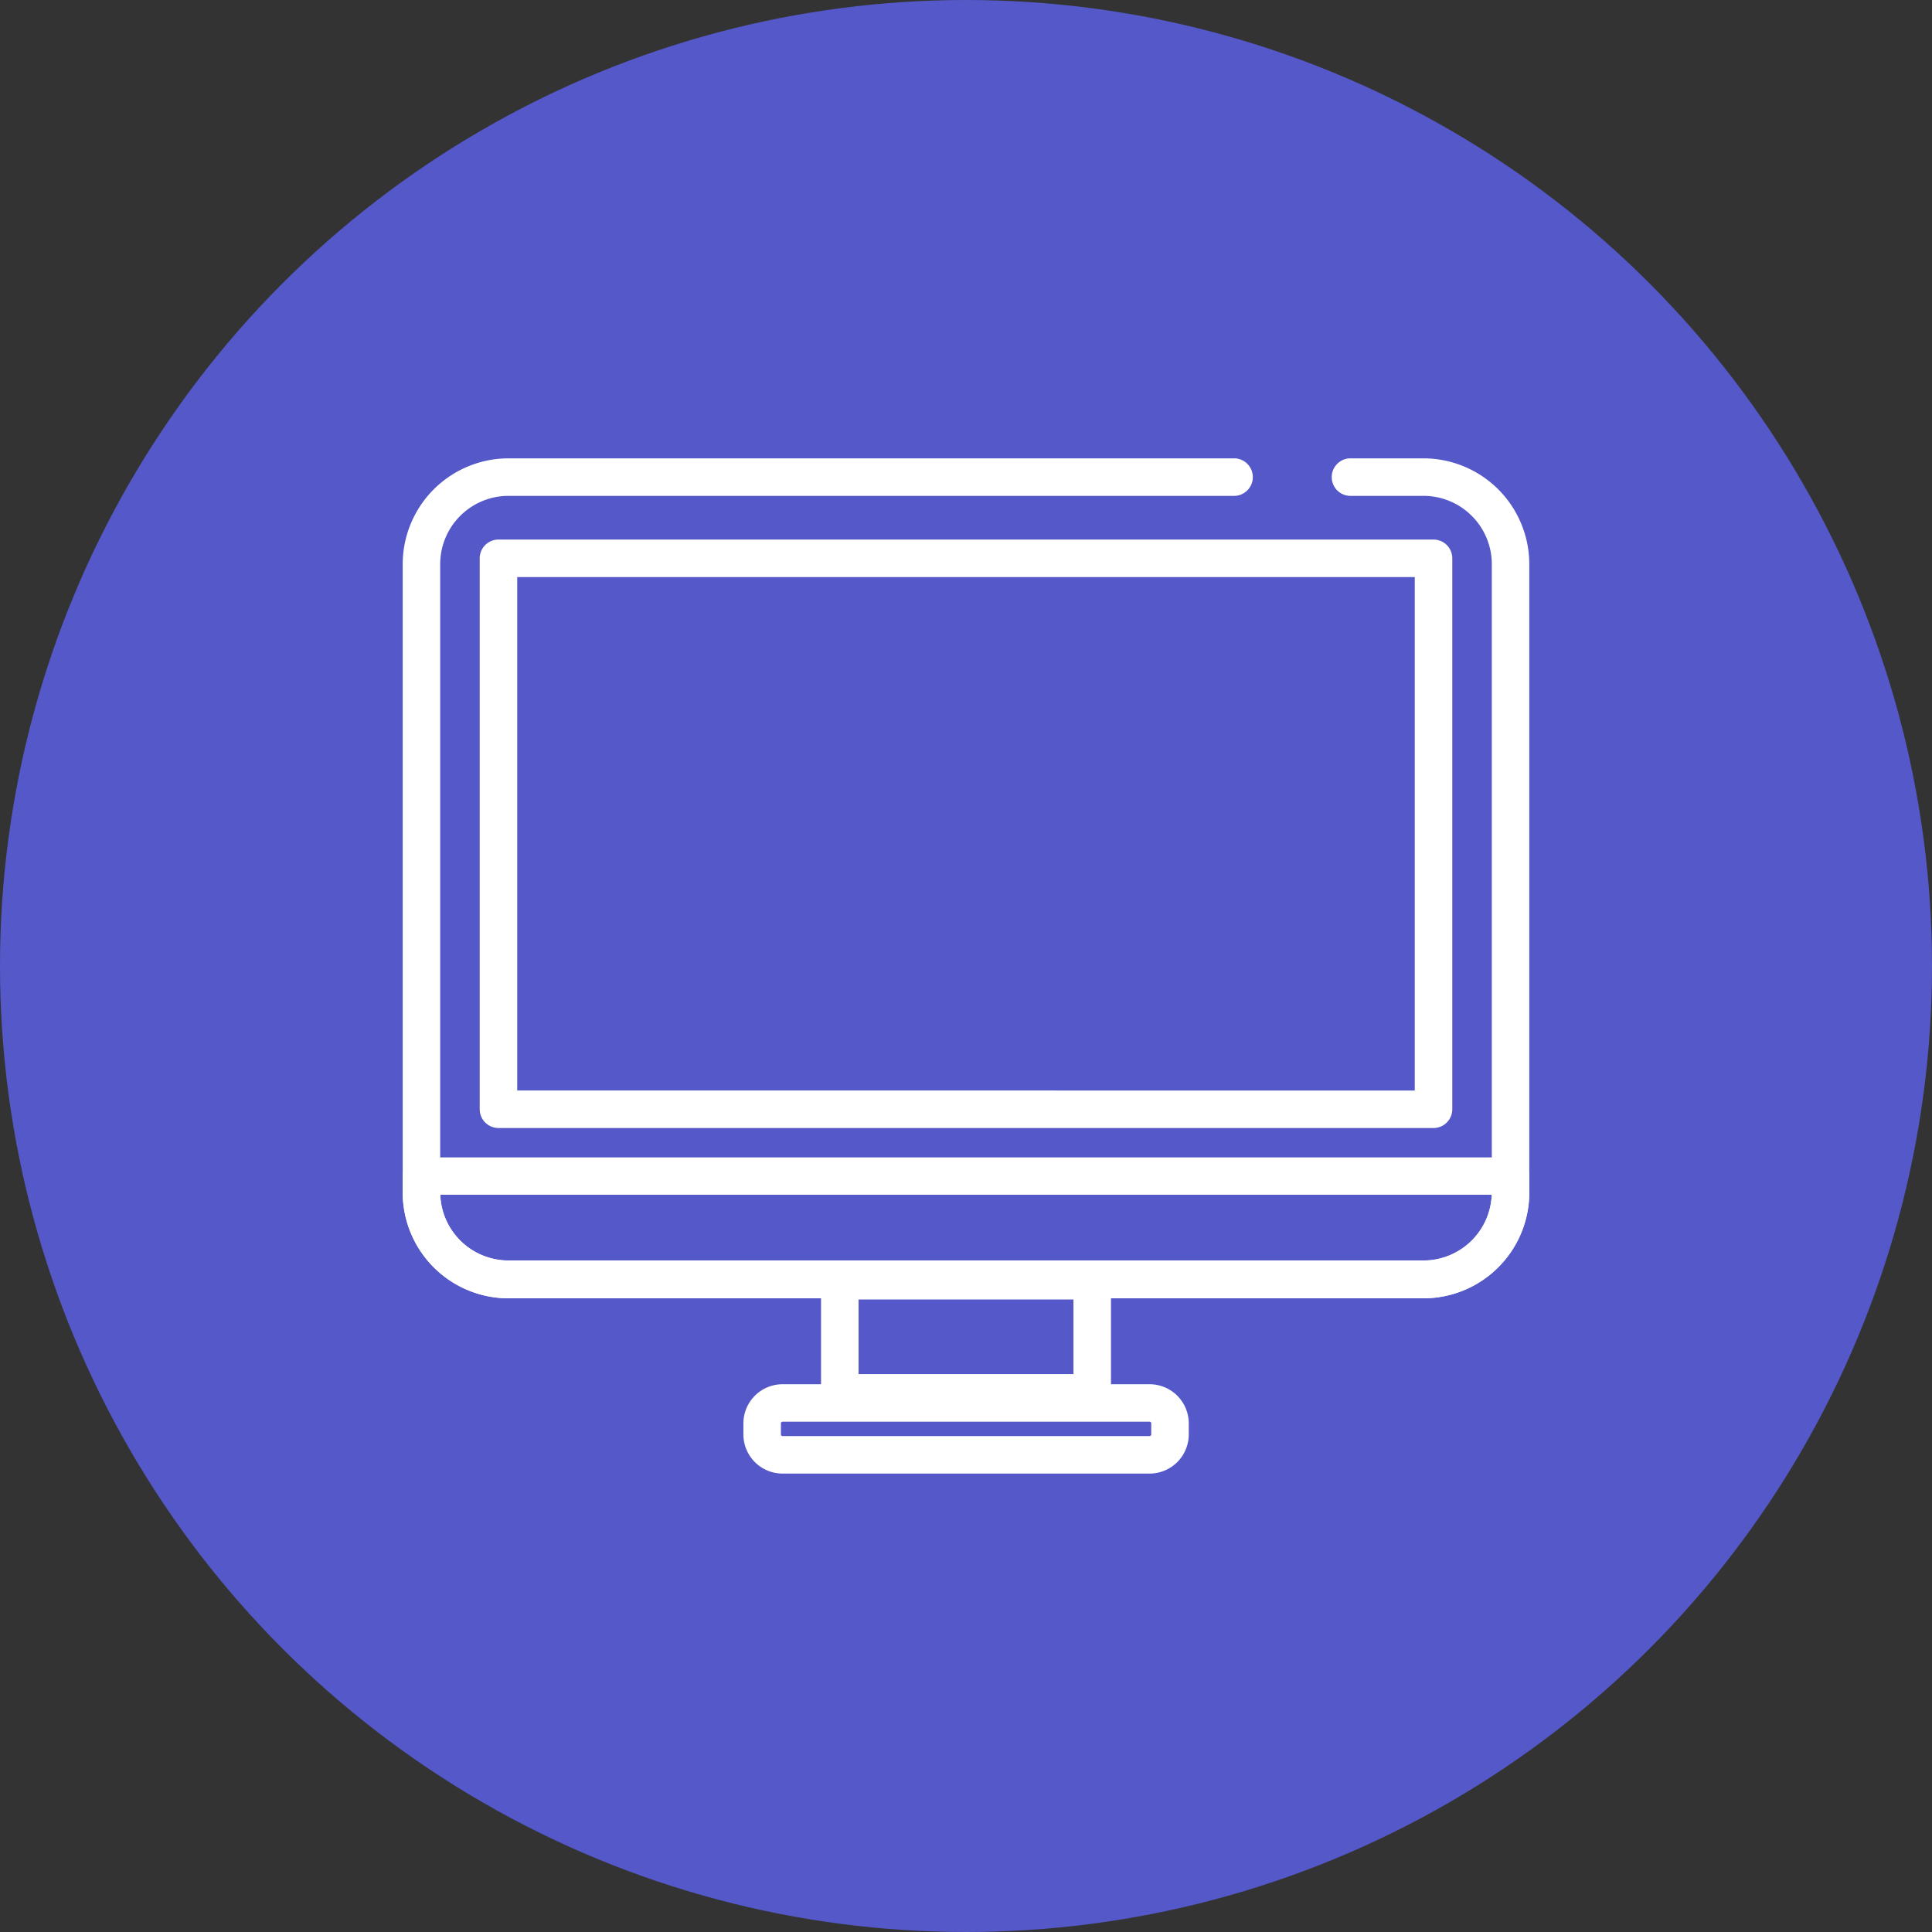
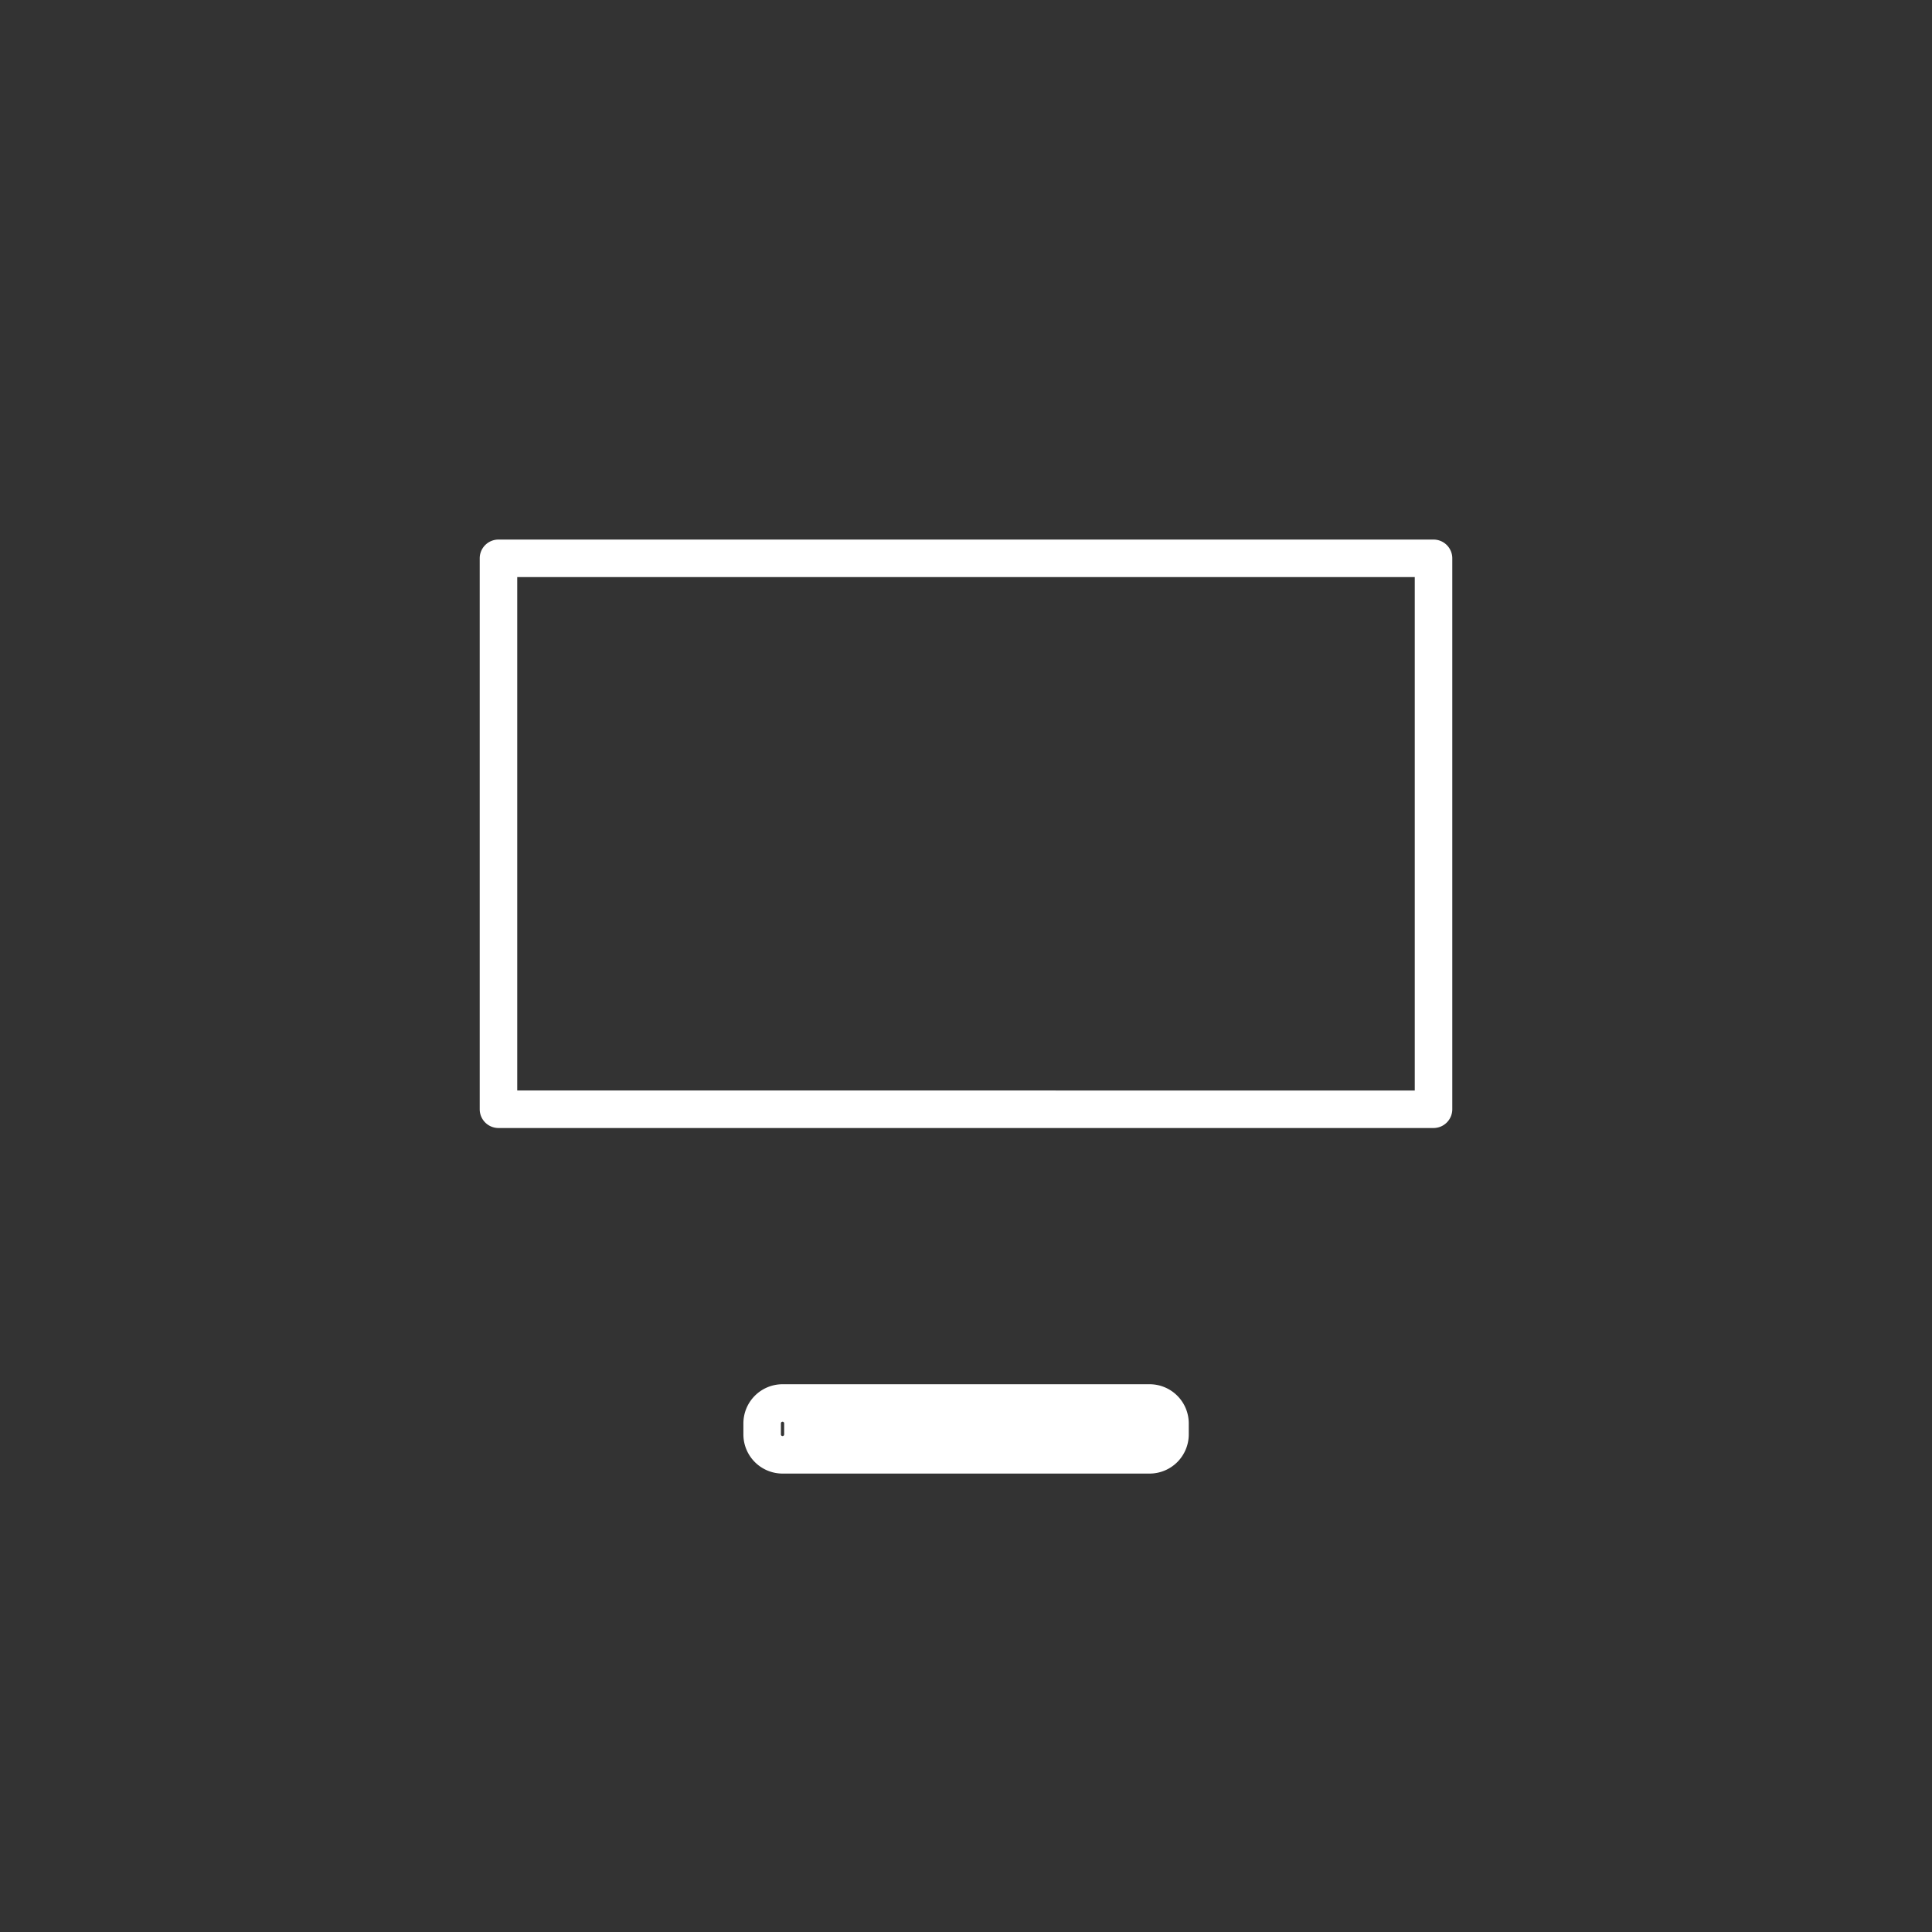
<svg xmlns="http://www.w3.org/2000/svg" id="Layer_1" data-name="Layer 1" viewBox="0 0 500 500">
  <rect x="0" y="0" width="500" height="500" fill="#333333" stroke="none" />
  <defs>
    <style>.cls-1{fill:#5458c9;}.cls-2{fill:#fff;}</style>
  </defs>
-   <circle class="cls-1" cx="250" cy="250" r="250" />
-   <path class="cls-2" d="M368.41,336H131.59a27.4,27.4,0,0,1-27.37-27.37V146a27.41,27.41,0,0,1,27.37-27.38h188a4.86,4.86,0,0,1,0,9.71h-188A17.69,17.69,0,0,0,113.92,146V308.58a17.69,17.69,0,0,0,17.67,17.66H368.41a17.69,17.69,0,0,0,17.67-17.66V146a17.69,17.69,0,0,0-17.67-17.67H349.29a4.86,4.86,0,0,1,0-9.71h19.12A27.41,27.41,0,0,1,395.78,146V308.58A27.4,27.4,0,0,1,368.41,336Z" />
-   <path class="cls-2" d="M297.52,381.36h-95a10.14,10.14,0,0,1-10.13-10.14v-2.85a10.14,10.14,0,0,1,10.13-10.13h95a10.14,10.14,0,0,1,10.13,10.13v2.85A10.14,10.14,0,0,1,297.52,381.36Zm-95-13.42a.42.42,0,0,0-.42.43v2.85a.42.42,0,0,0,.42.43h95a.42.42,0,0,0,.42-.43v-2.85a.42.42,0,0,0-.42-.43Z" />
-   <path class="cls-2" d="M282.67,365.33H217.33a4.85,4.85,0,0,1-4.85-4.85v-29a4.85,4.85,0,0,1,4.85-4.85h65.34a4.85,4.85,0,0,1,4.85,4.85v29A4.85,4.85,0,0,1,282.67,365.33Zm-60.48-9.71h55.62V336.3H222.19Z" />
+   <path class="cls-2" d="M297.52,381.36h-95a10.14,10.14,0,0,1-10.13-10.14v-2.85a10.14,10.14,0,0,1,10.13-10.13h95a10.14,10.14,0,0,1,10.13,10.13v2.85A10.14,10.14,0,0,1,297.52,381.36Zm-95-13.42a.42.42,0,0,0-.42.43v2.85a.42.42,0,0,0,.42.43a.42.42,0,0,0,.42-.43v-2.85a.42.42,0,0,0-.42-.43Z" />
  <path class="cls-2" d="M371,291.93H129a4.86,4.86,0,0,1-4.85-4.86V144.49a4.85,4.85,0,0,1,4.85-4.85H371a4.85,4.85,0,0,1,4.85,4.85V287.07A4.86,4.86,0,0,1,371,291.93Zm-237.14-9.71H366.14V149.35H133.86Z" />
-   <path class="cls-2" d="M368.41,336H131.59a27.4,27.4,0,0,1-27.37-27.37v-4.23a4.86,4.86,0,0,1,4.85-4.86H390.93a4.86,4.86,0,0,1,4.85,4.86v4.23A27.4,27.4,0,0,1,368.41,336ZM113.94,309.2a17.69,17.69,0,0,0,17.65,17H368.41a17.69,17.69,0,0,0,17.65-17Z" />
</svg>